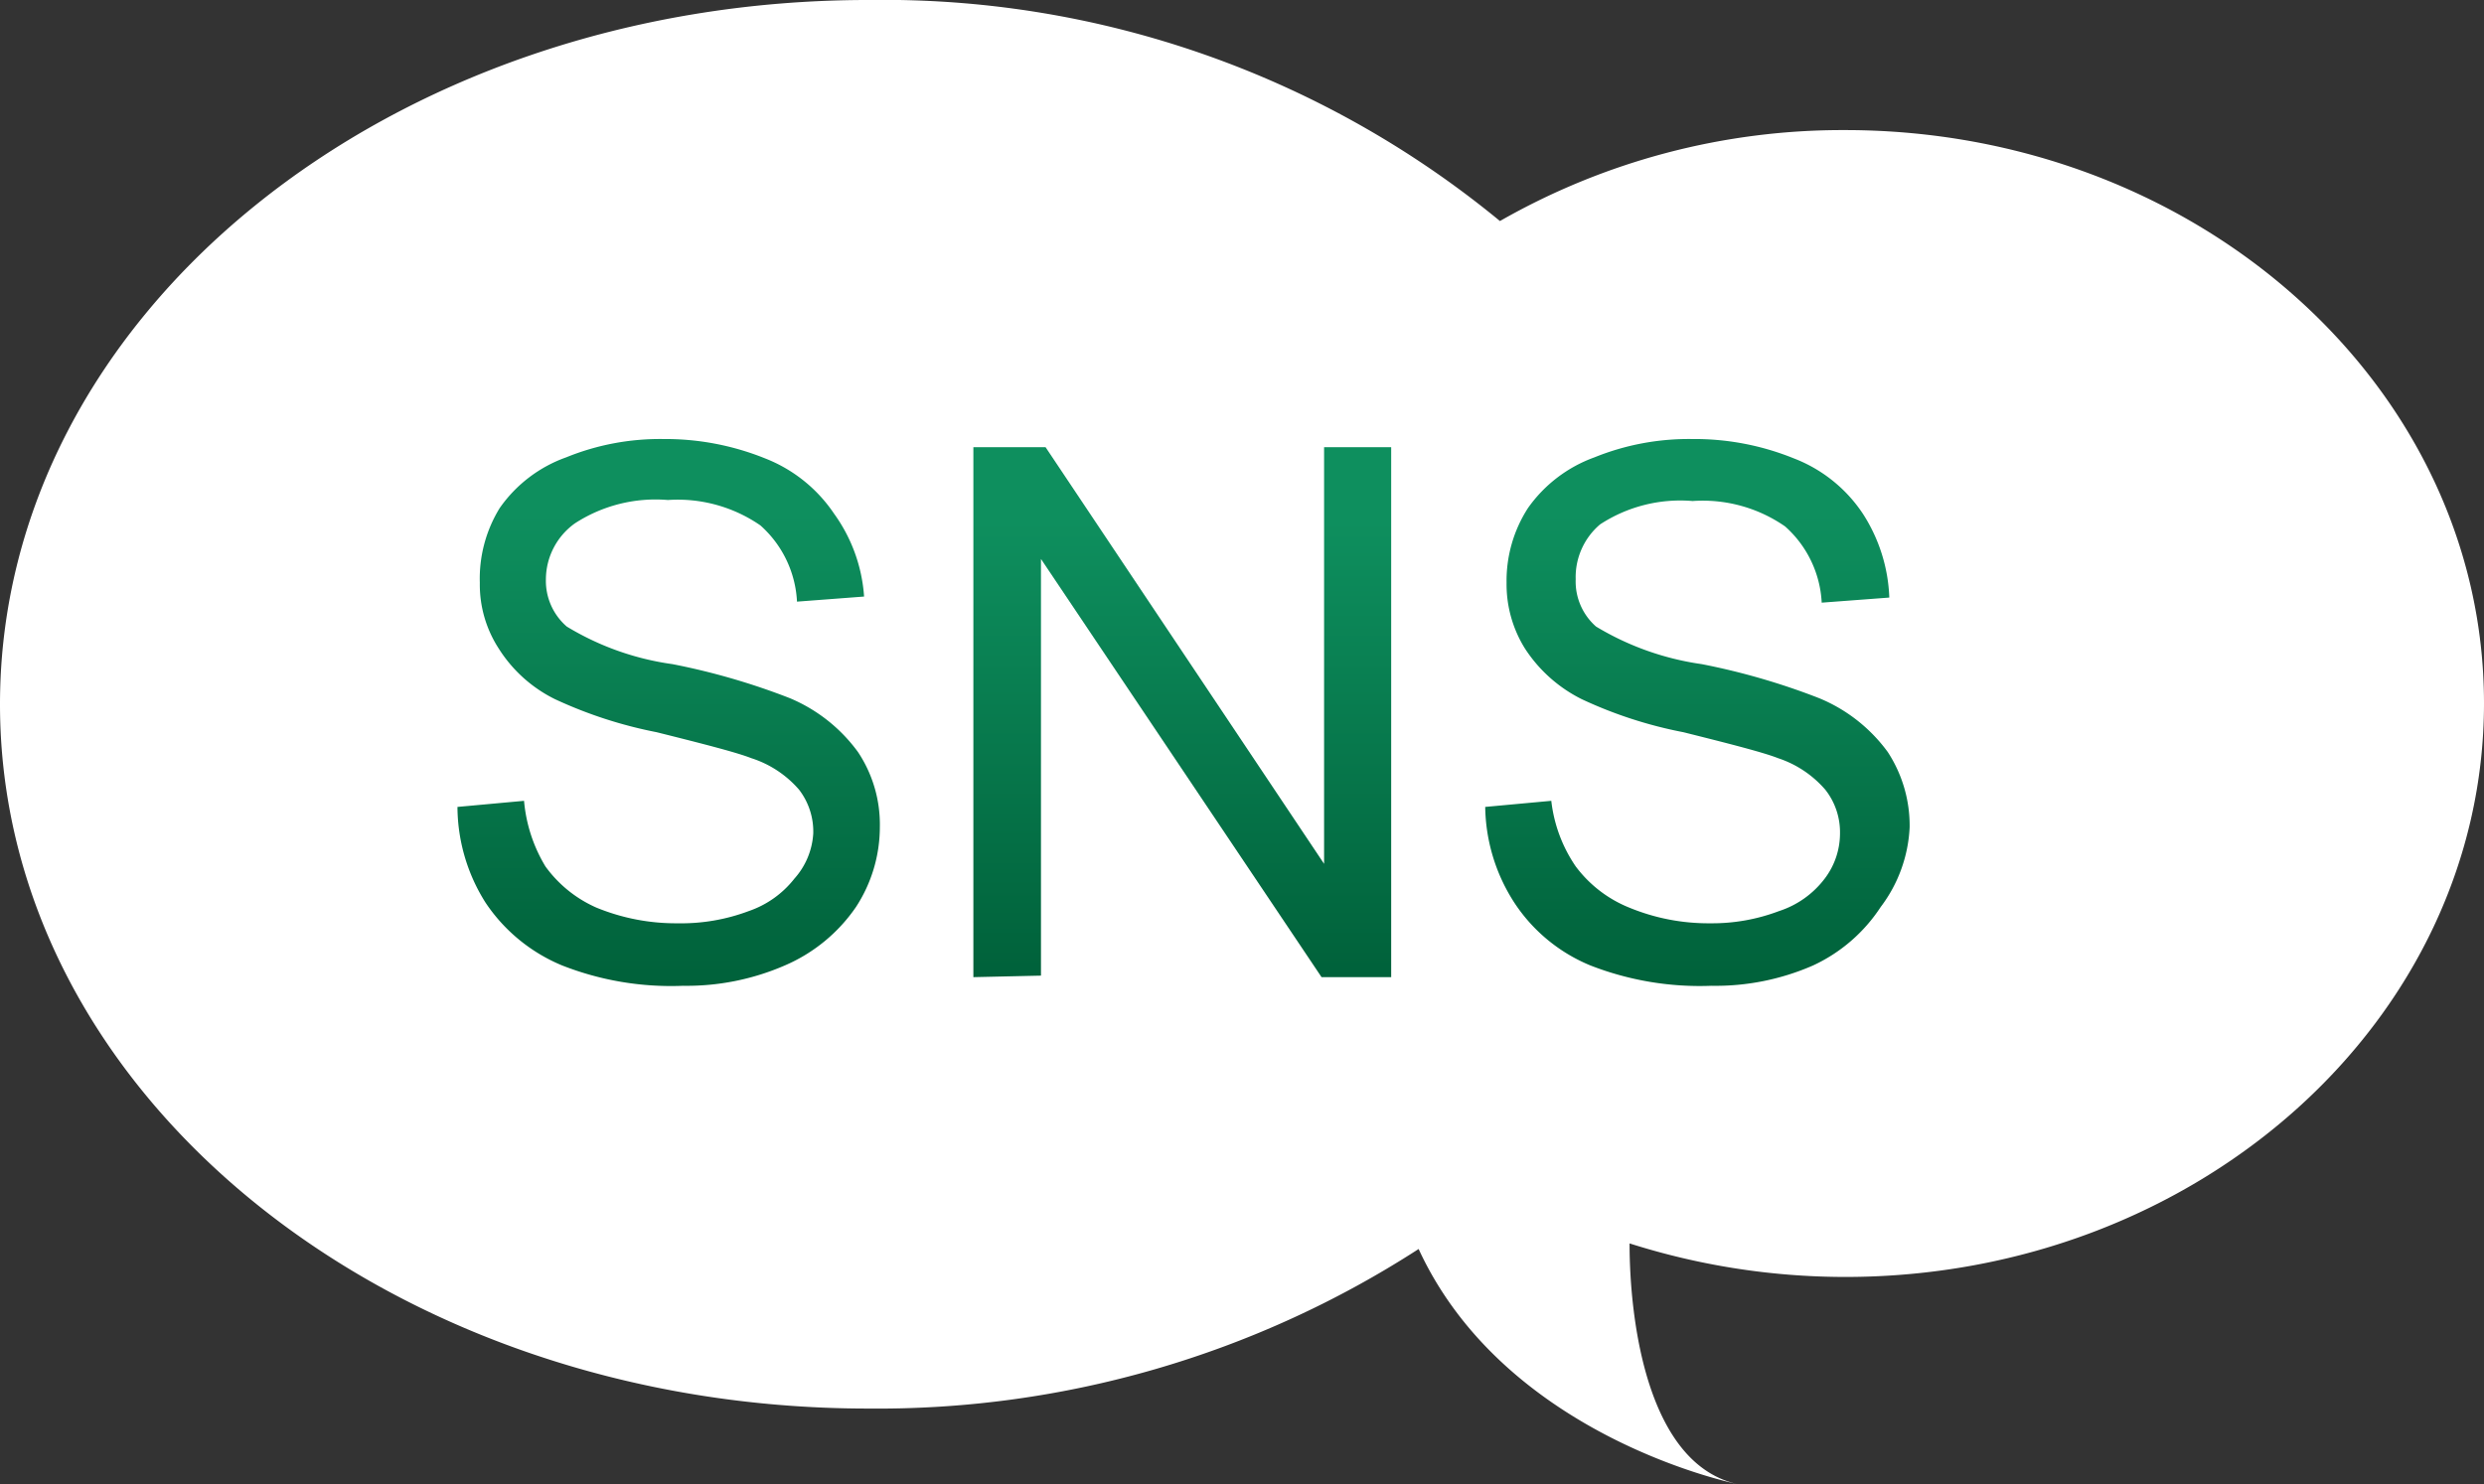
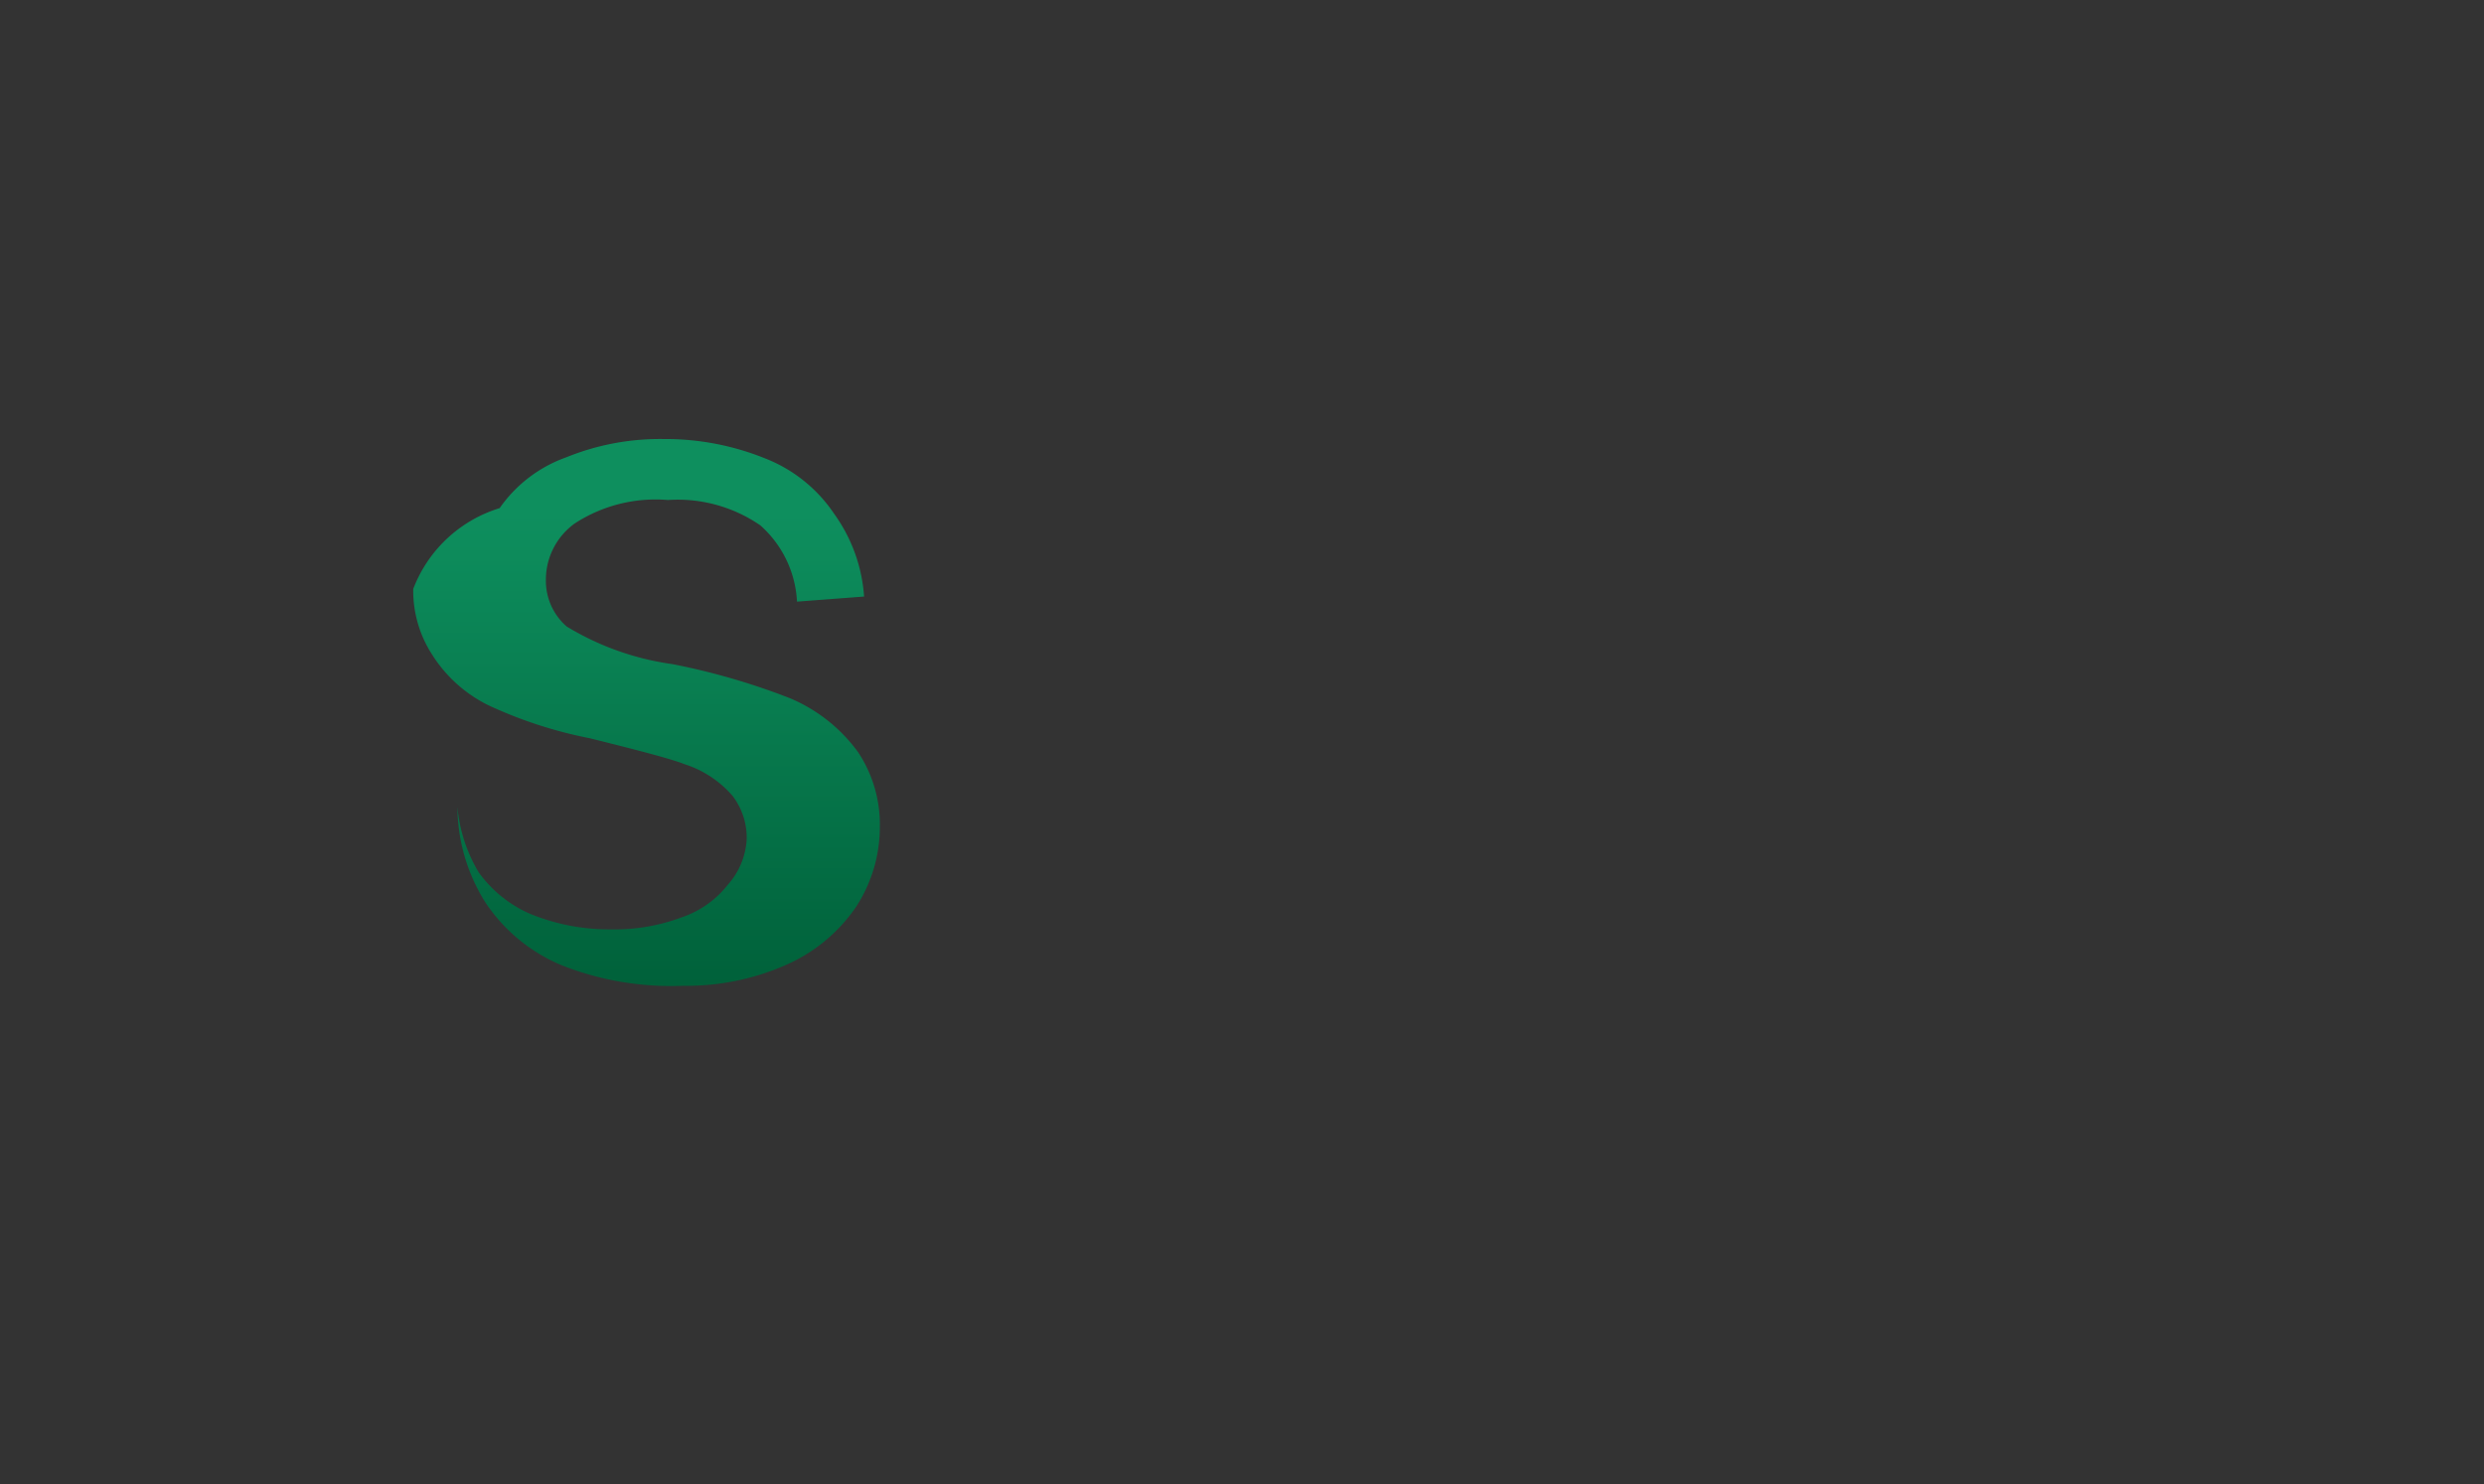
<svg xmlns="http://www.w3.org/2000/svg" xmlns:xlink="http://www.w3.org/1999/xlink" viewBox="0 0 48.87 29.21">
  <rect x="0" y="0" width="48.87" height="29.21" fill="#333333" stroke="none" />
  <defs>
    <linearGradient id="a" x1="13.13" y1="19.4" x2="13.13" y2="8.62" gradientUnits="userSpaceOnUse">
      <stop offset="0" stop-color="#00613a" />
      <stop offset=".86" stop-color="#0e8f5e" />
    </linearGradient>
    <linearGradient id="b" x1="23.26" y1="19.23" x2="23.26" y2="8.8" xlink:href="#a" />
    <linearGradient id="c" x1="33.37" y1="19.4" x2="33.37" y2="8.62" xlink:href="#a" />
  </defs>
-   <path d="M17.08 0a19.07 19.07 0 0112.43 4.35 13.58 13.58 0 016.79-1.79c6.94 0 12.57 5.05 12.57 11.28S43.24 25.13 36.3 25.13a14 14 0 01-4.24-.66c0 1.53.35 4.36 2.14 4.74 0 0-4.57-.9-6.29-4.63a19.6 19.6 0 01-10.83 3.14C7.65 27.72 0 21.52 0 13.86S7.65 0 17.08 0z" fill="#fff" />
-   <path d="M9 15.88l1.31-.12a3 3 0 00.42 1.29 2.46 2.46 0 001 .81 4.11 4.11 0 001.6.31 3.77 3.77 0 001.4-.24 1.94 1.94 0 00.9-.64 1.46 1.46 0 00.37-.89 1.35 1.35 0 00-.28-.86 2.08 2.08 0 00-.94-.62c-.28-.11-.9-.27-1.86-.51a8.67 8.67 0 01-2-.65 2.74 2.74 0 01-1.11-1 2.31 2.31 0 01-.37-1.29A2.65 2.65 0 019.83 10a2.7 2.7 0 011.31-1 4.89 4.89 0 011.91-.36 5.24 5.24 0 012 .38 2.91 2.91 0 011.36 1.09 3.15 3.15 0 01.59 1.63l-1.32.1a2.15 2.15 0 00-.72-1.5 2.86 2.86 0 00-1.82-.5 2.91 2.91 0 00-1.83.46 1.36 1.36 0 00-.57 1.1 1.19 1.19 0 00.41.93 5.44 5.44 0 002.08.74 13.42 13.42 0 012.31.67 3.18 3.18 0 011.34 1.06 2.57 2.57 0 01.43 1.48 2.88 2.88 0 01-.47 1.57 3.25 3.25 0 01-1.4 1.15 4.84 4.84 0 01-2 .4 5.86 5.86 0 01-2.38-.4 3.35 3.35 0 01-1.51-1.24A3.55 3.55 0 019 15.88z" fill="url(#a)" />
-   <path d="M19.15 19.23V8.8h1.42l5.48 8.2V8.8h1.32v10.43H26L20.48 11v8.2z" fill="url(#b)" />
-   <path d="M29.22 15.88l1.3-.12a2.85 2.85 0 00.48 1.29 2.46 2.46 0 001.05.81 4.08 4.08 0 001.6.31 3.71 3.71 0 001.35-.24 1.84 1.84 0 00.9-.64 1.47 1.47 0 00.3-.89 1.35 1.35 0 00-.29-.86 2.1 2.1 0 00-.93-.62c-.28-.11-.9-.27-1.86-.51a8.5 8.5 0 01-2-.65 2.84 2.84 0 01-1.12-1 2.39 2.39 0 01-.36-1.29 2.64 2.64 0 01.42-1.47 2.74 2.74 0 011.31-1 4.94 4.94 0 011.92-.36 5.19 5.19 0 012 .38 2.86 2.86 0 011.36 1.09 3.25 3.25 0 01.52 1.65l-1.33.1a2.15 2.15 0 00-.72-1.5 2.84 2.84 0 00-1.82-.5 2.88 2.88 0 00-1.82.46A1.36 1.36 0 0031 11.4a1.18 1.18 0 00.4.93 5.52 5.52 0 002.08.74 13.42 13.42 0 012.31.67 3.16 3.16 0 011.35 1.06 2.65 2.65 0 01.43 1.48 2.81 2.81 0 01-.57 1.57A3.19 3.19 0 0135.67 19a4.78 4.78 0 01-2 .4 5.92 5.92 0 01-2.38-.4 3.28 3.28 0 01-1.5-1.24 3.55 3.55 0 01-.57-1.88z" fill="url(#c)" />
+   <path d="M9 15.88a3 3 0 00.42 1.29 2.46 2.46 0 001 .81 4.11 4.11 0 001.6.31 3.77 3.77 0 001.4-.24 1.94 1.94 0 00.9-.64 1.46 1.46 0 00.37-.89 1.35 1.35 0 00-.28-.86 2.08 2.08 0 00-.94-.62c-.28-.11-.9-.27-1.86-.51a8.67 8.67 0 01-2-.65 2.74 2.74 0 01-1.11-1 2.31 2.31 0 01-.37-1.29A2.65 2.65 0 019.83 10a2.7 2.7 0 011.31-1 4.89 4.89 0 011.91-.36 5.24 5.24 0 012 .38 2.91 2.91 0 011.36 1.09 3.15 3.15 0 01.59 1.63l-1.32.1a2.15 2.15 0 00-.72-1.5 2.86 2.86 0 00-1.82-.5 2.91 2.91 0 00-1.83.46 1.36 1.36 0 00-.57 1.1 1.19 1.19 0 00.41.93 5.44 5.44 0 002.08.74 13.42 13.42 0 012.31.67 3.18 3.18 0 011.34 1.06 2.57 2.57 0 01.43 1.48 2.88 2.88 0 01-.47 1.57 3.25 3.25 0 01-1.4 1.15 4.84 4.84 0 01-2 .4 5.86 5.86 0 01-2.38-.4 3.35 3.35 0 01-1.51-1.24A3.55 3.55 0 019 15.88z" fill="url(#a)" />
</svg>